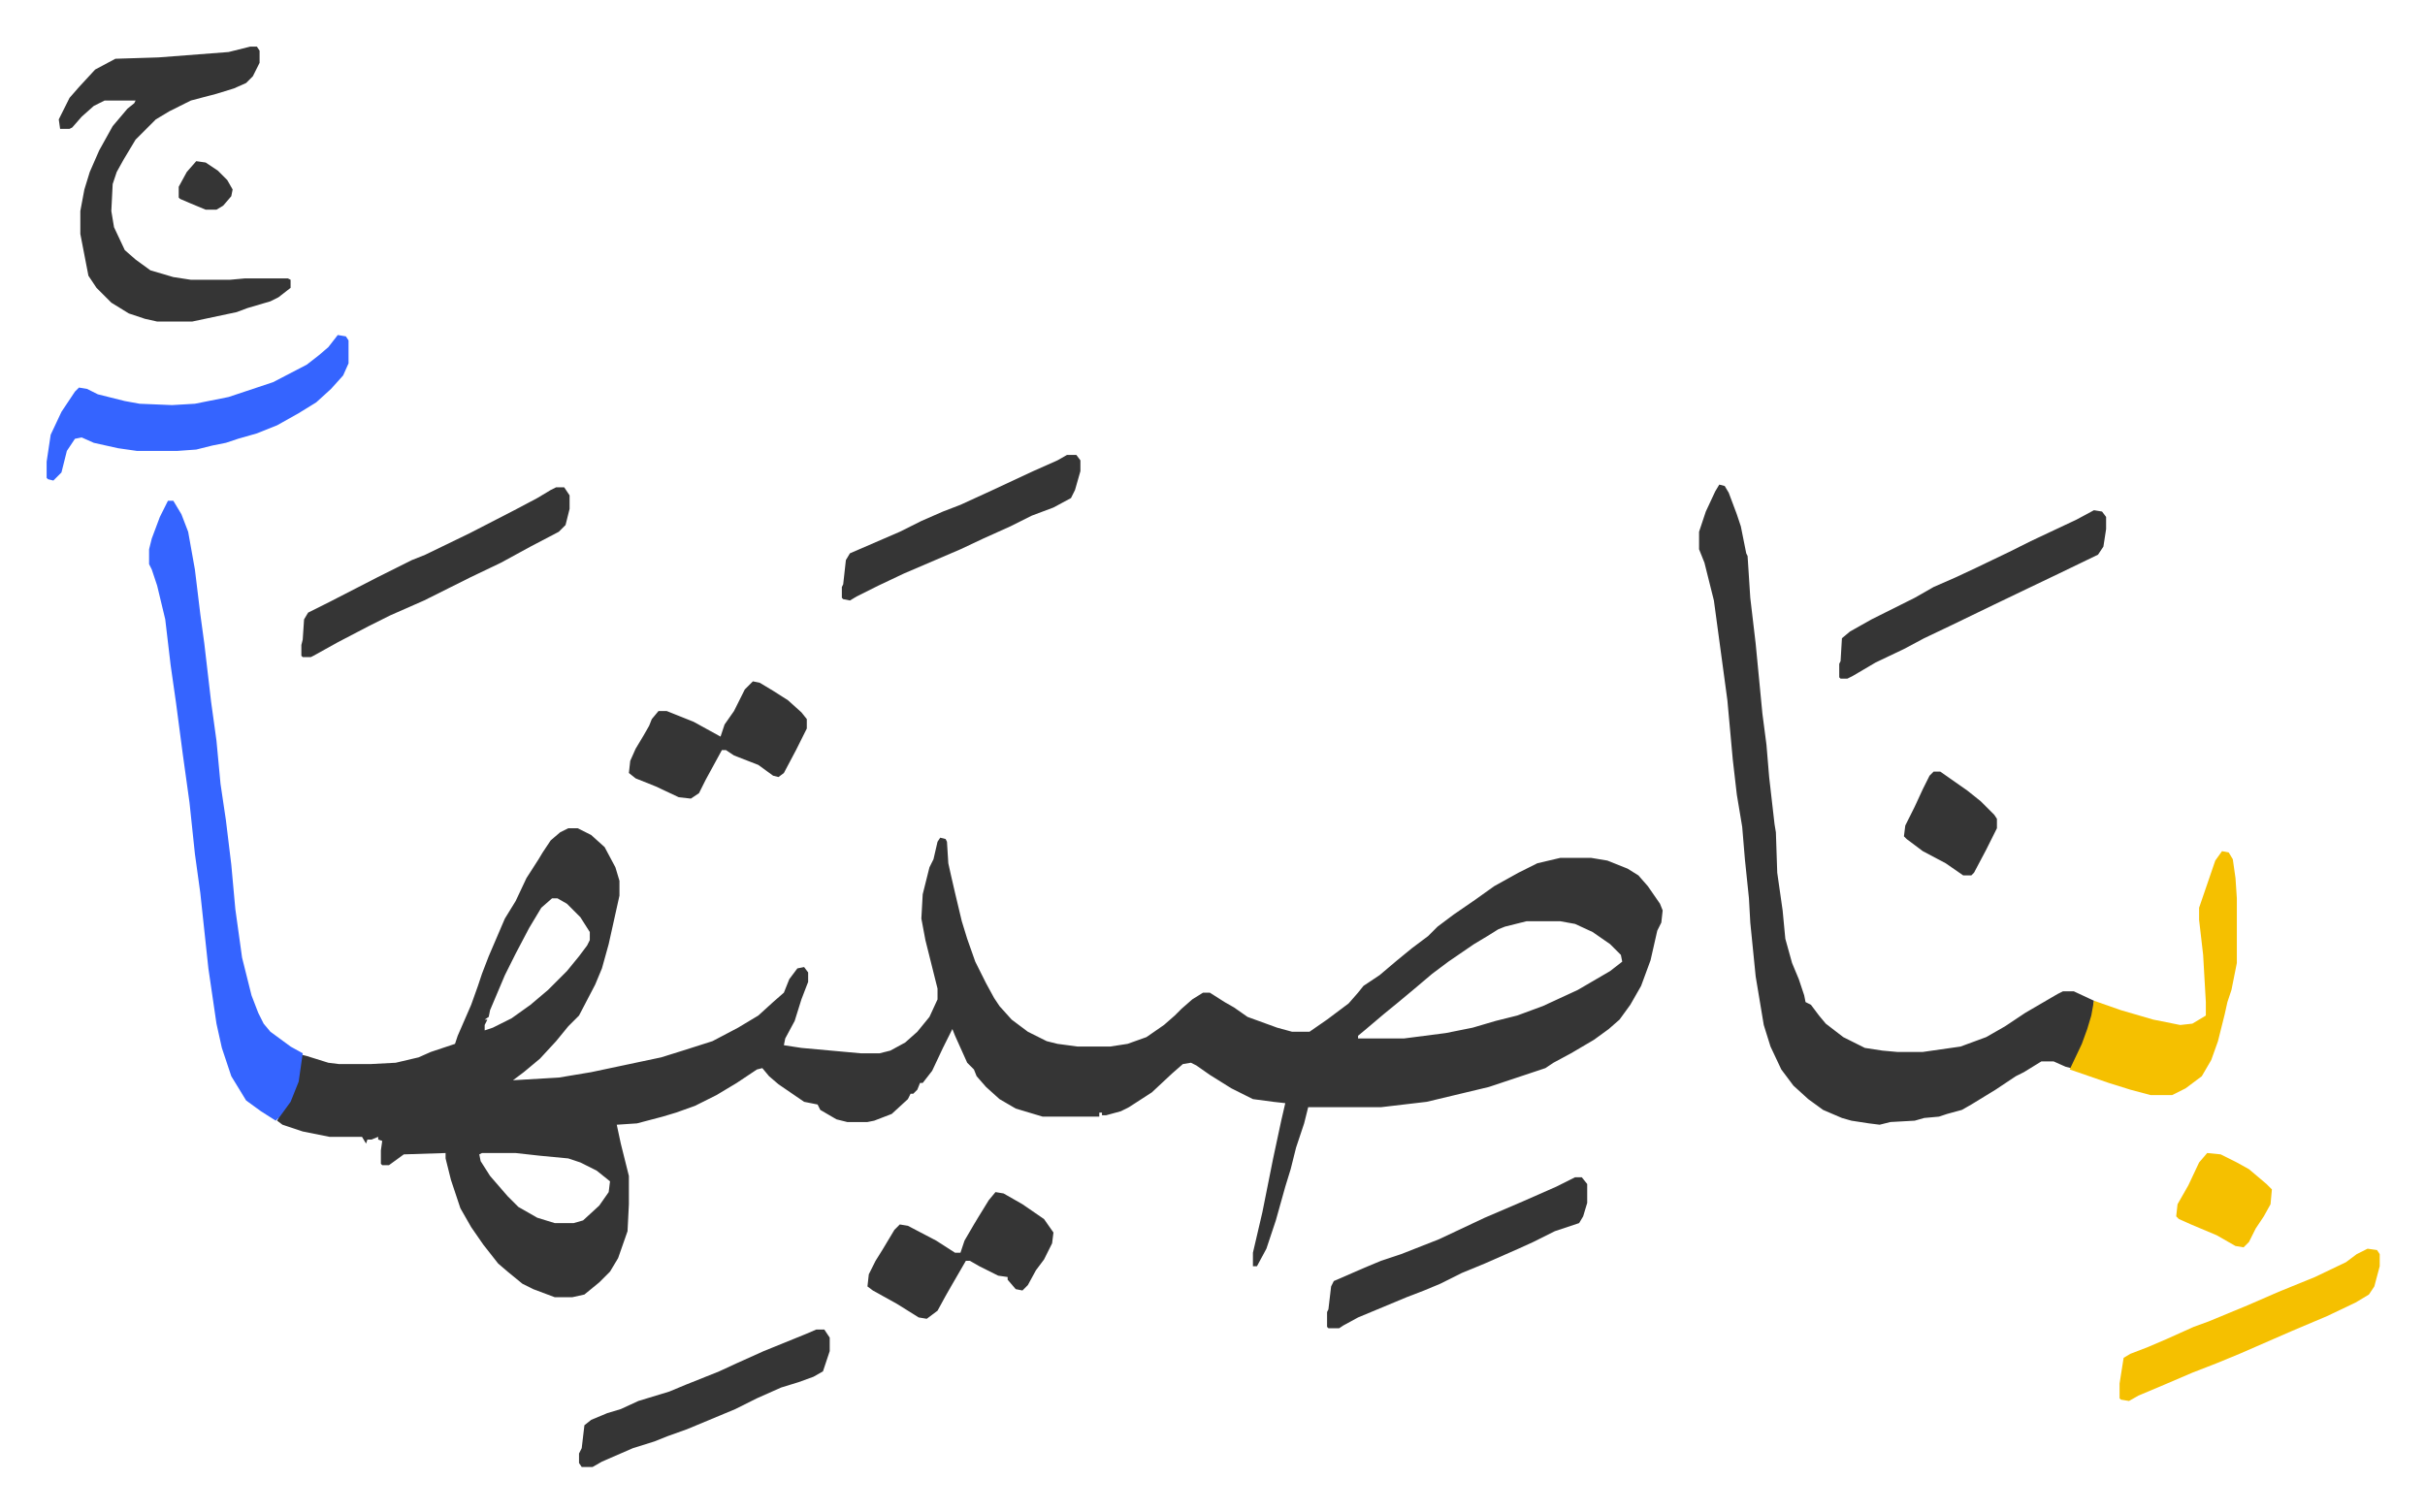
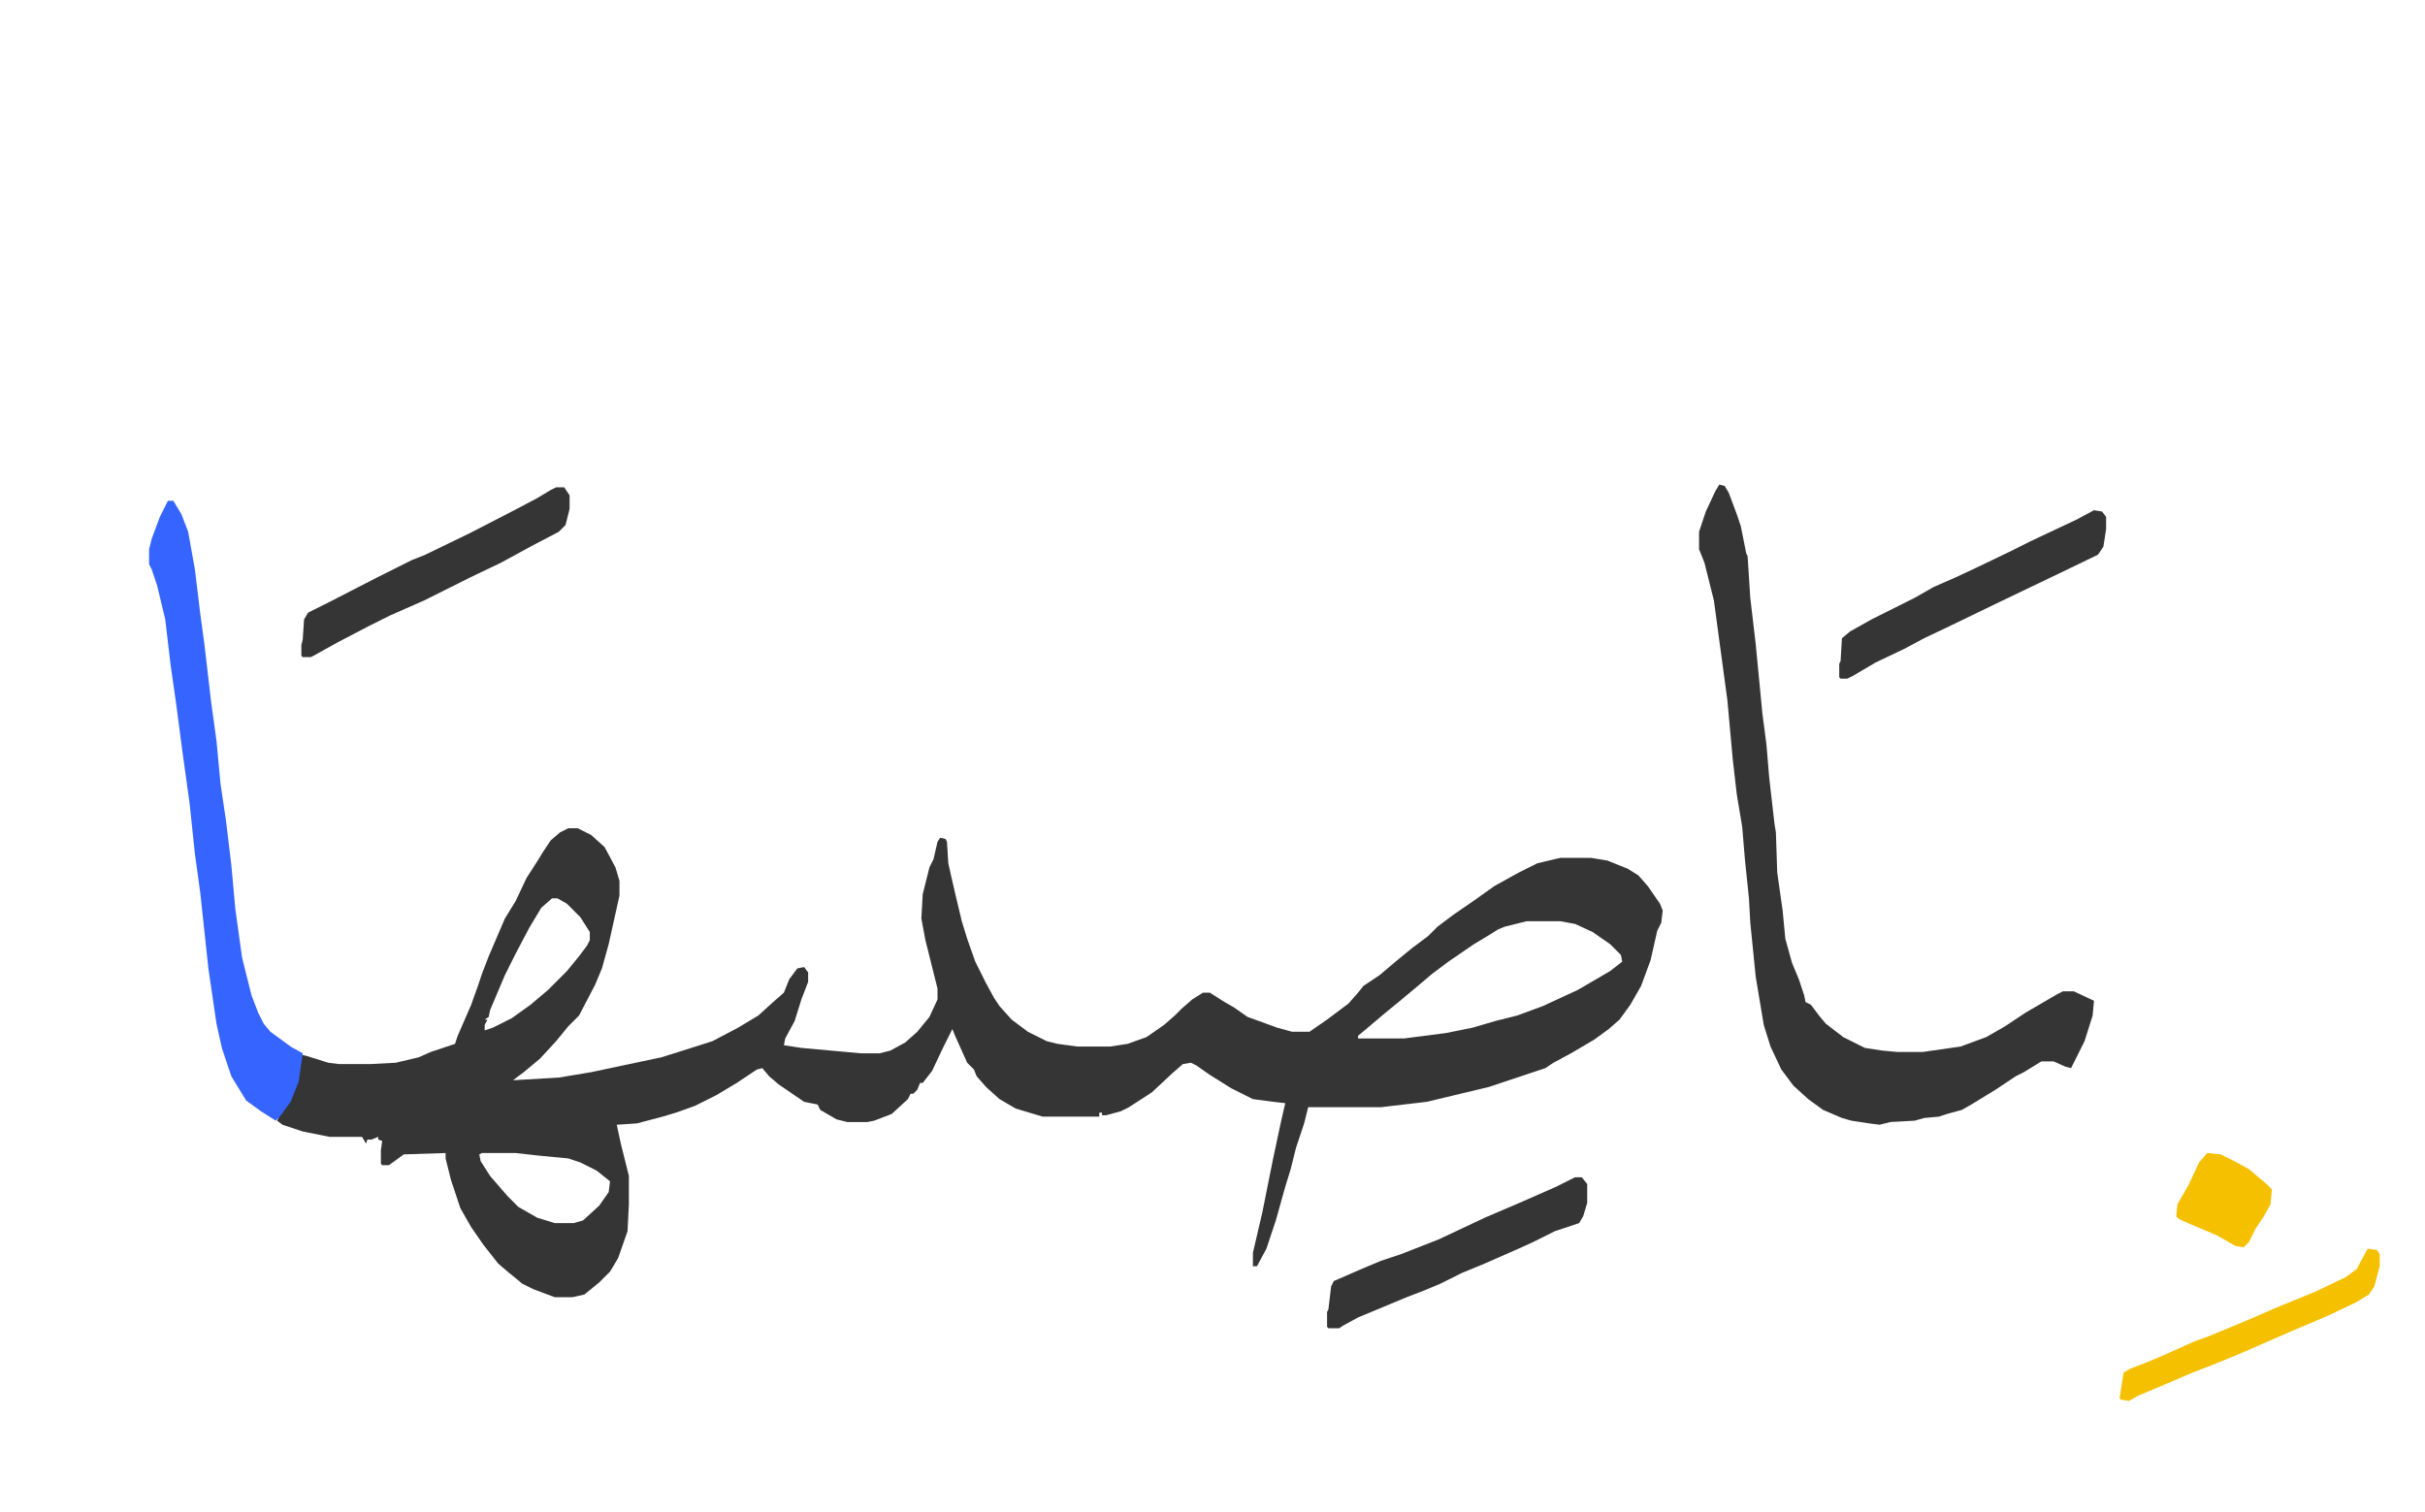
<svg xmlns="http://www.w3.org/2000/svg" viewBox="-34.6 138.4 1799.2 1122.2">
  <path fill="#353535" id="rule_normal" d="M387 753h7l10 5 10 9 8 15 3 10v11l-8 36-5 18-5 12-12 23-8 8-9 11-12 13-12 10-8 6 34-2 24-4 52-11 16-5 22-7 19-10 15-9 11-10 8-7 4-10 6-8 5-1 3 4v7l-5 13-5 16-7 13-1 5 13 2 44 4h14l8-2 11-6 9-8 9-11 6-13v-8l-9-36-3-16 1-18 5-20 3-6 3-13 2-3 4 1 1 2 1 16 2 9 3 13 5 21 4 13 6 17 8 16 6 11 4 6 9 10 12 9 14 7 8 2 15 2h24l13-2 14-5 13-9 8-7 5-5 8-7 8-5h5l11 7 7 4 10 7 22 8 11 3h13l13-9 16-12 7-8 4-5 12-8 13-11 11-9 12-9 7-7 12-9 16-11 14-10 18-10 14-7 17-4h23l12 2 15 6 8 5 7 8 9 13 2 5-1 9-3 6-5 22-7 19-8 14-8 11-8 7-11 8-17 10-13 7-6 4-15 5-21 7-6 2-46 11-34 4h-54l-3 12-6 18-4 16-4 13-7 25-7 21-7 13h-3v-10l7-30 8-40 6-28 3-13-9-1-15-2-16-8-16-10-10-7-4-2-6 1-8 7-15 14-17 11-6 3-11 3h-3v-2h-2v3h-42l-20-6-12-7-10-9-7-8-2-5-5-5-9-20-2-5-7 14-8 17-7 9h-2l-2 5-3 3h-2l-2 4-12 11-13 5-5 1h-15l-8-2-12-7-2-4-10-2-19-13-7-6-5-6-4 1-15 10-15 9-16 8-14 5-10 3-19 5-15 1 3 14 6 24v21l-1 20-7 20-6 10-8 8-11 9-9 2h-13l-16-6-8-4-11-9-7-6-11-14-9-13-8-14-7-21-4-16v-4l-31 1-11 8h-5l-1-1v-10l1-7-3-1v-2l-5 2h-3l-1 3-3-5h-24l-20-4-15-5-4-3 2-4 7-10 6-15 3-20 4 1 16 5 8 1h23l19-1 17-4 9-4 9-3 9-3 2-6 10-23 5-14 3-9 5-13 12-28 8-13 8-17 9-14 3-5 6-9 7-6zm-12 52-8 7-9 15-10 19-8 16-11 26-1 5-3 2h2l-2 4v4l6-2 14-7 14-10 13-11 14-14 9-11 6-8 2-4v-6l-7-11-10-10-7-4zm723 17-16 4-5 2-8 5-10 6-19 13-12 9-13 11-12 10-11 9-13 11-6 5v2h34l31-4 20-4 17-5 16-4 19-7 26-12 24-14 9-7-1-5-8-8-13-9-13-6-11-2zM323 994l-2 1 1 5 7 11 13 15 8 8 14 8 13 4h14l7-2 12-11 7-10 1-8-10-8-12-6-9-3-21-2-18-2zm918-496 4 1 3 5 6 16 3 9 4 20 1 2 2 31 4 34 5 52 3 23 2 24 4 35 1 6 1 30 4 28 2 21 5 18 5 12 4 12 1 5 4 2 6 8 5 6 13 10 16 8 13 2 11 1h19l28-4 19-7 14-8 15-10 24-14 4-2h8l15 7-1 11-6 19-8 16-2 4-4-1-9-4h-9l-13 8-6 3-15 10-18 11-7 4-11 3-6 2-11 1-7 2-18 1-8 2-8-1-13-2-7-2-14-6-11-8-11-10-9-12-8-17-5-16-6-36-4-40-1-18-3-29-2-24-4-24-3-26-4-44-5-37-5-37-7-28-4-10v-13l5-15 7-15z" />
  <path fill="#3564ff" id="rule_madd_obligatory_4_5_vowels" d="M90 510h4l6 10 5 13 5 28 4 33 3 22 5 43 4 29 3 32 4 27 4 33 3 33 5 36 4 16 3 12 5 13 4 8 5 6 15 11 9 5-3 21-6 15-8 11-3 3-11-7-11-8-11-18-7-21-4-18-6-41-6-56-4-29-4-38-5-36-5-38-4-28-4-34-6-25-4-12-2-4v-11l2-8 6-16z" />
-   <path fill="#353535" id="rule_normal" d="M151 173h5l2 3v9l-5 10-5 5-9 4-13 4-19 5-16 8-10 6-15 15-9 15-5 9-3 9-1 20 2 12 8 17 8 7 11 8 17 5 13 2h29l11-1h32l2 1v6l-9 7-6 3-17 5-8 3-33 7H82l-9-2-12-4-13-8-11-11-6-9-6-31v-17l3-16 4-13 7-16 10-18 11-13 5-4 1-2H43l-8 4-9 8-7 8-2 1h-7l-1-7 8-16 7-8 12-13 15-8 32-1 52-4z" />
-   <path fill="#f5c000" id="rule_iqlab" d="m1614 770 5 1 3 5 2 14 1 15v48l-4 20-3 9-2 9-5 20-5 14-7 12-12 9-10 5h-16l-15-4-16-5-29-10 9-19 4-11 3-10 2-11 20 7 24 7 20 4 9-1 10-6v-10l-2-35-3-26v-9l12-35z" />
-   <path fill="#3564ff" id="rule_madd_obligatory_4_5_vowels" d="m216 387 6 1 2 3v17l-4 9-9 10-11 10-13 8-16 9-15 6-14 4-9 3-10 2-12 3-14 1H67l-14-2-18-4-9-4-5 1-6 9-4 16-6 6-4-1-1-1v-12l3-20 8-17 10-15 3-3 6 1 8 4 20 5 11 2 24 1 17-1 25-5 33-11 25-13 9-7 7-6z" />
  <path fill="#353535" id="rule_normal" d="m1519 517 6 1 3 4v9l-2 13-4 6-29 14-23 11-25 12-31 15-21 10-15 8-21 10-17 10-4 2h-5l-1-1v-10l1-2 1-17 6-5 16-9 32-16 14-8 16-7 15-7 25-12 16-8 34-16zM378 500h6l4 6v10l-3 12-5 5-21 11-22 12-23 11-34 17-25 11-16 8-23 12-18 10-2 1h-6l-1-1v-8l1-4 1-15 3-5 16-8 35-18 26-13 10-4 33-16 33-17 17-9 10-6zm756 512h5l4 5v14l-3 10-3 5-18 6-16 8-11 5-25 11-17 7-16 8-12 5-13 5-36 15-11 6-3 2h-8l-1-1v-11l1-2 2-17 2-4 23-10 12-5 15-5 28-11 34-16 28-12 25-11 10-5z" />
-   <path fill="#f5c000" id="rule_iqlab" d="m1722 1065 7 1 2 3v9l-4 15-4 6-10 6-21 10-26 11-39 17-17 7-18 7-21 9-19 8-7 4-6-1-1-1v-11l3-19 5-3 13-5 14-6 20-9 11-4 29-12 23-10 27-11 23-11 8-6z" />
-   <path fill="#353535" id="rule_normal" d="m704 1023 6 1 14 8 16 11 7 10-1 8-6 12-6 8-6 11-4 4-5-1-6-7v-2l-7-1-14-7-7-4h-3l-11 19-4 7-6 11-8 6-6-1-16-10-18-10-4-3 1-9 5-10 5-8 9-15 4-4 6 1 21 11 14 9h4l3-9 7-12 3-5 8-13zm-133 102h6l4 6v10l-5 15-7 4-11 4-13 4-18 8-16 8-36 15-14 5-10 4-16 5-23 10-7 4h-8l-2-3v-7l2-4 2-17 5-4 12-5 10-3 13-6 23-7 12-5 25-10 13-6 20-9 32-13zm-47-481 5 1 10 6 11 7 10 9 4 5v7l-8 16-9 17-4 3-4-1-11-8-18-7-6-4h-3l-12 22-5 10-6 4-9-1-17-8-15-6-5-4 1-9 4-9 6-10 4-7 2-5 5-6h6l20 8 20 11 3-9 7-10 8-16zm233-168h7l3 4v8l-4 14-3 6-13 7-16 6-16 8-20 9-17 8-42 18-19 9-16 8-5 3-5-1-1-1v-8l1-2 2-18 3-5 37-16 16-8 16-7 13-5 24-11 30-14 18-8zm643 235h5l20 14 10 8 10 10 2 3v7l-8 16-9 17-2 2h-6l-13-9-17-9-12-9-2-2 1-8 7-14 6-13 5-10z" />
+   <path fill="#f5c000" id="rule_iqlab" d="m1722 1065 7 1 2 3v9l-4 15-4 6-10 6-21 10-26 11-39 17-17 7-18 7-21 9-19 8-7 4-6-1-1-1l3-19 5-3 13-5 14-6 20-9 11-4 29-12 23-10 27-11 23-11 8-6z" />
  <path fill="#f5c000" id="rule_iqlab" d="m1603 994 10 1 12 6 9 5 13 11 4 4-1 11-5 9-6 9-5 10-4 4-6-1-14-8-19-8-9-4-2-2 1-9 8-14 8-17z" />
-   <path fill="#353535" id="rule_normal" d="m111 258 7 1 9 6 7 7 4 7-1 5-6 7-5 3h-8l-12-5-7-3-1-1v-8l6-11z" />
</svg>